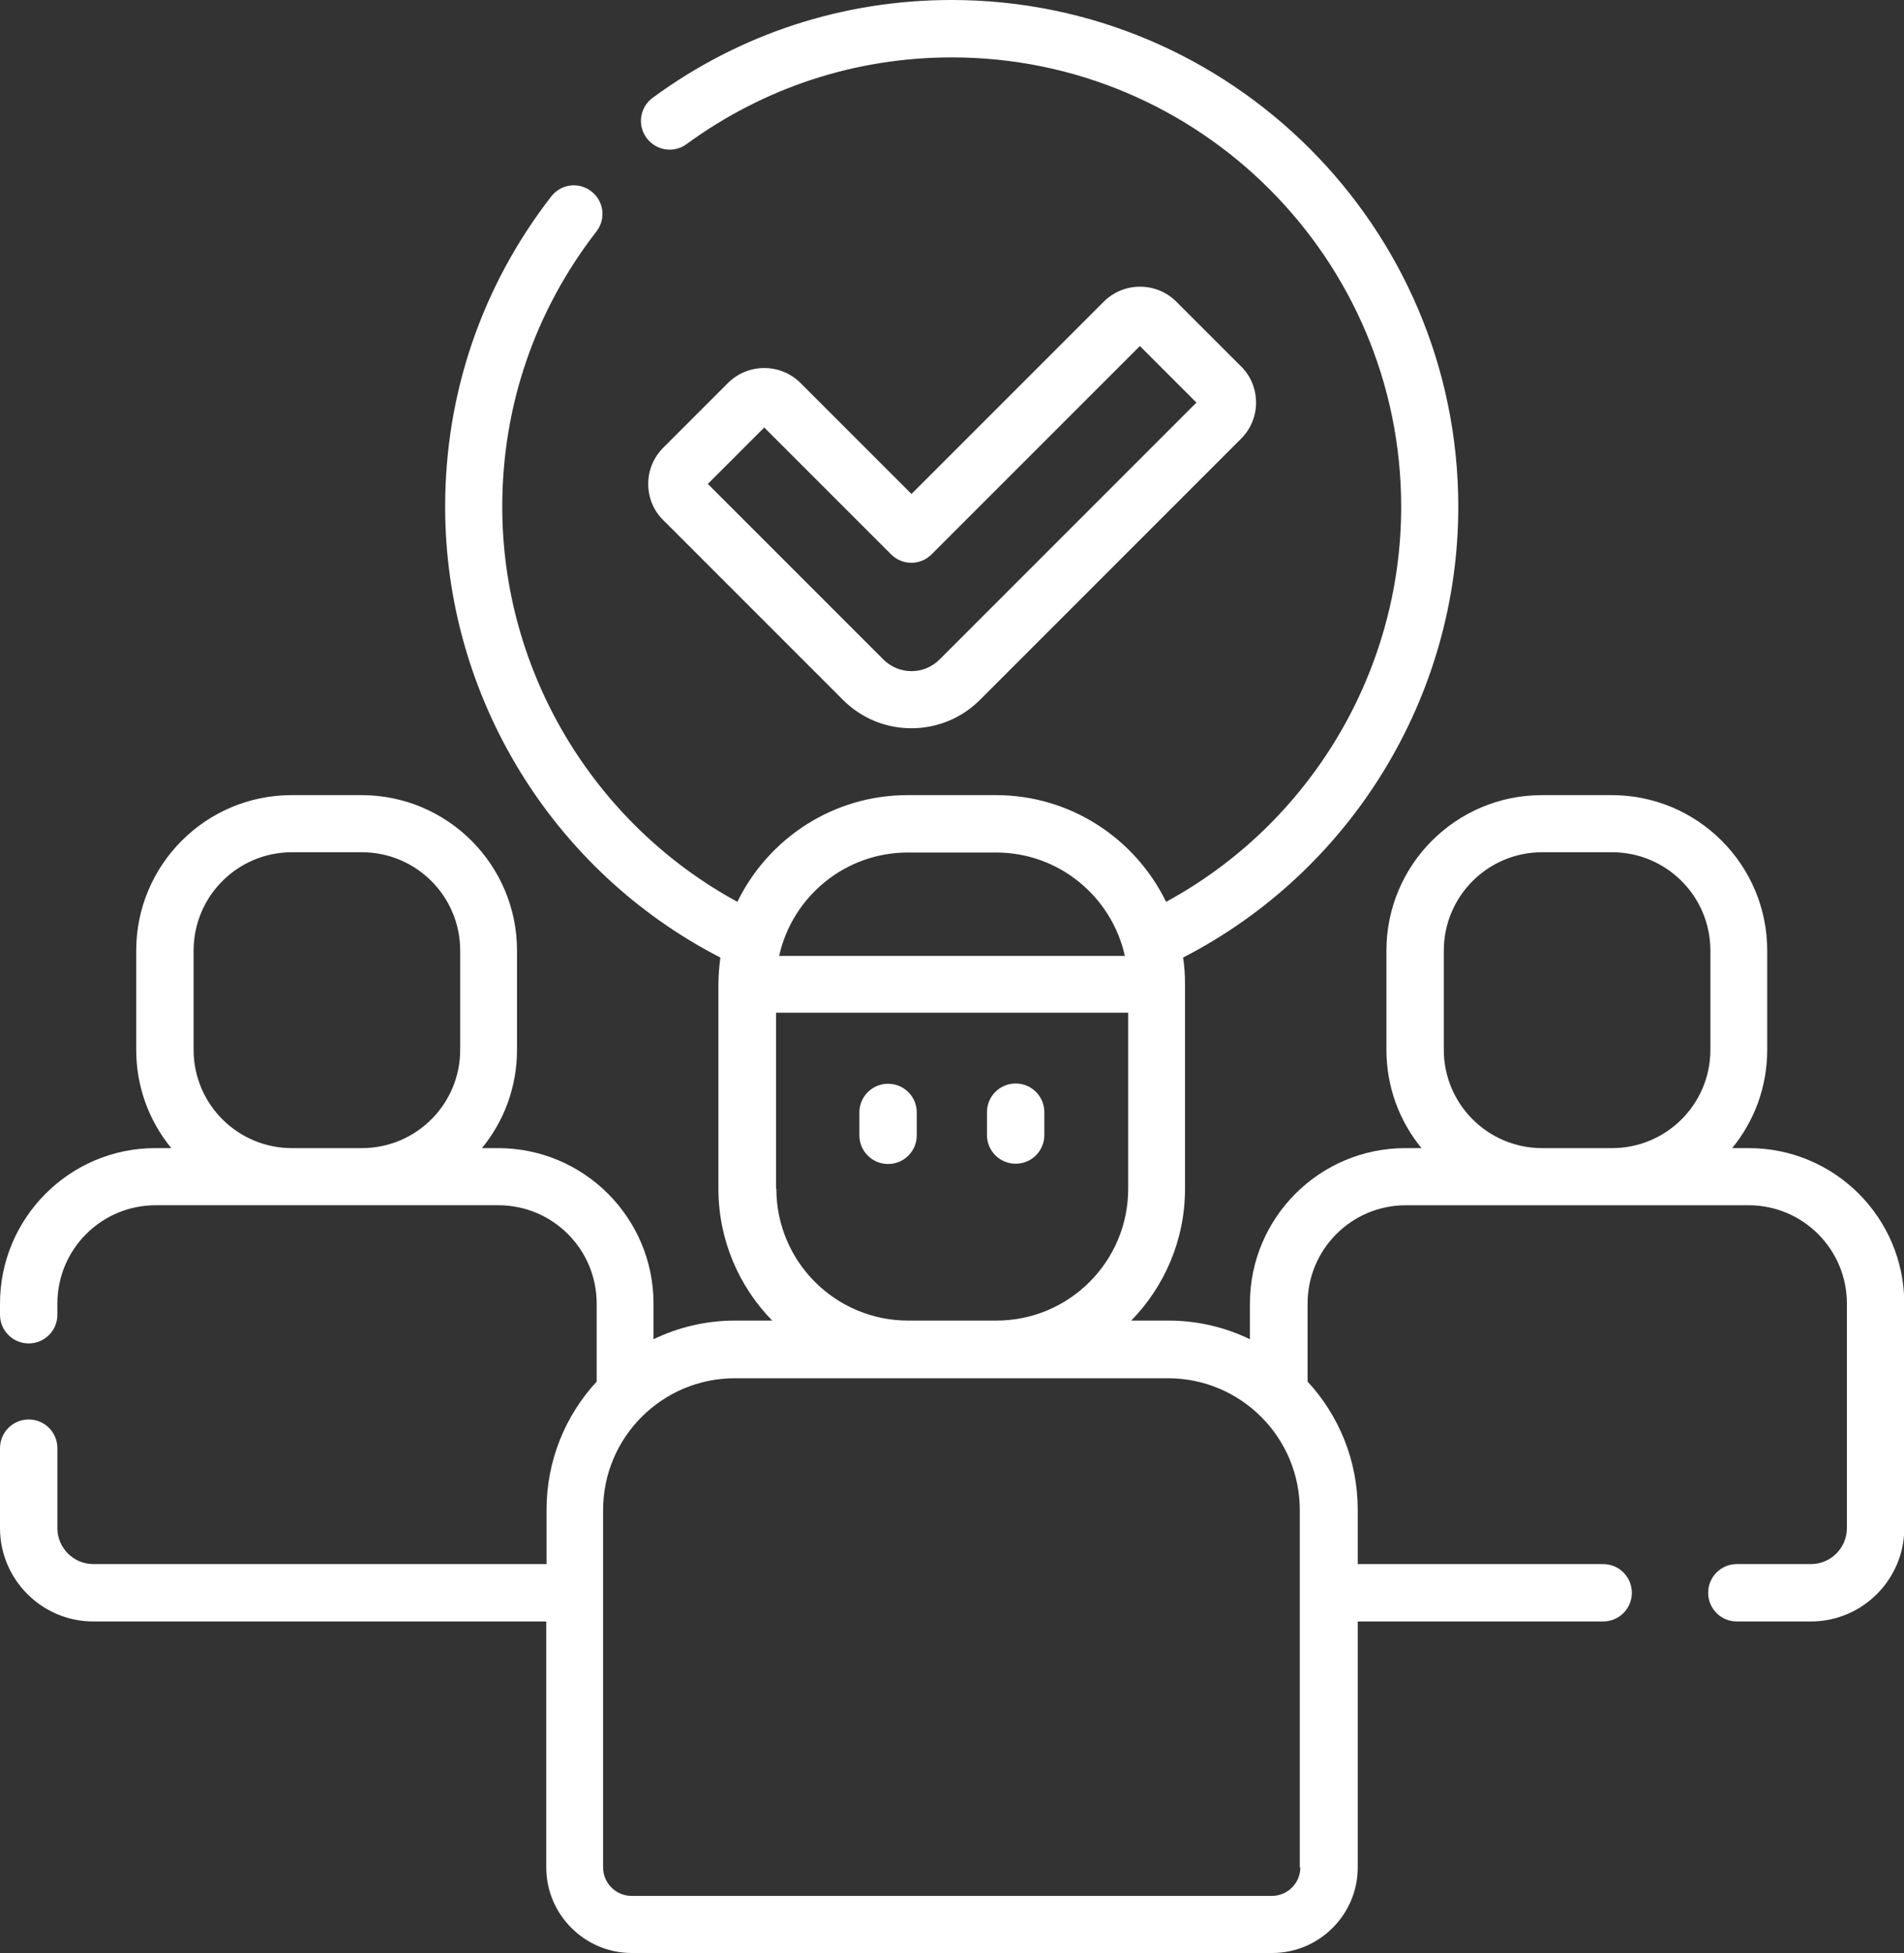
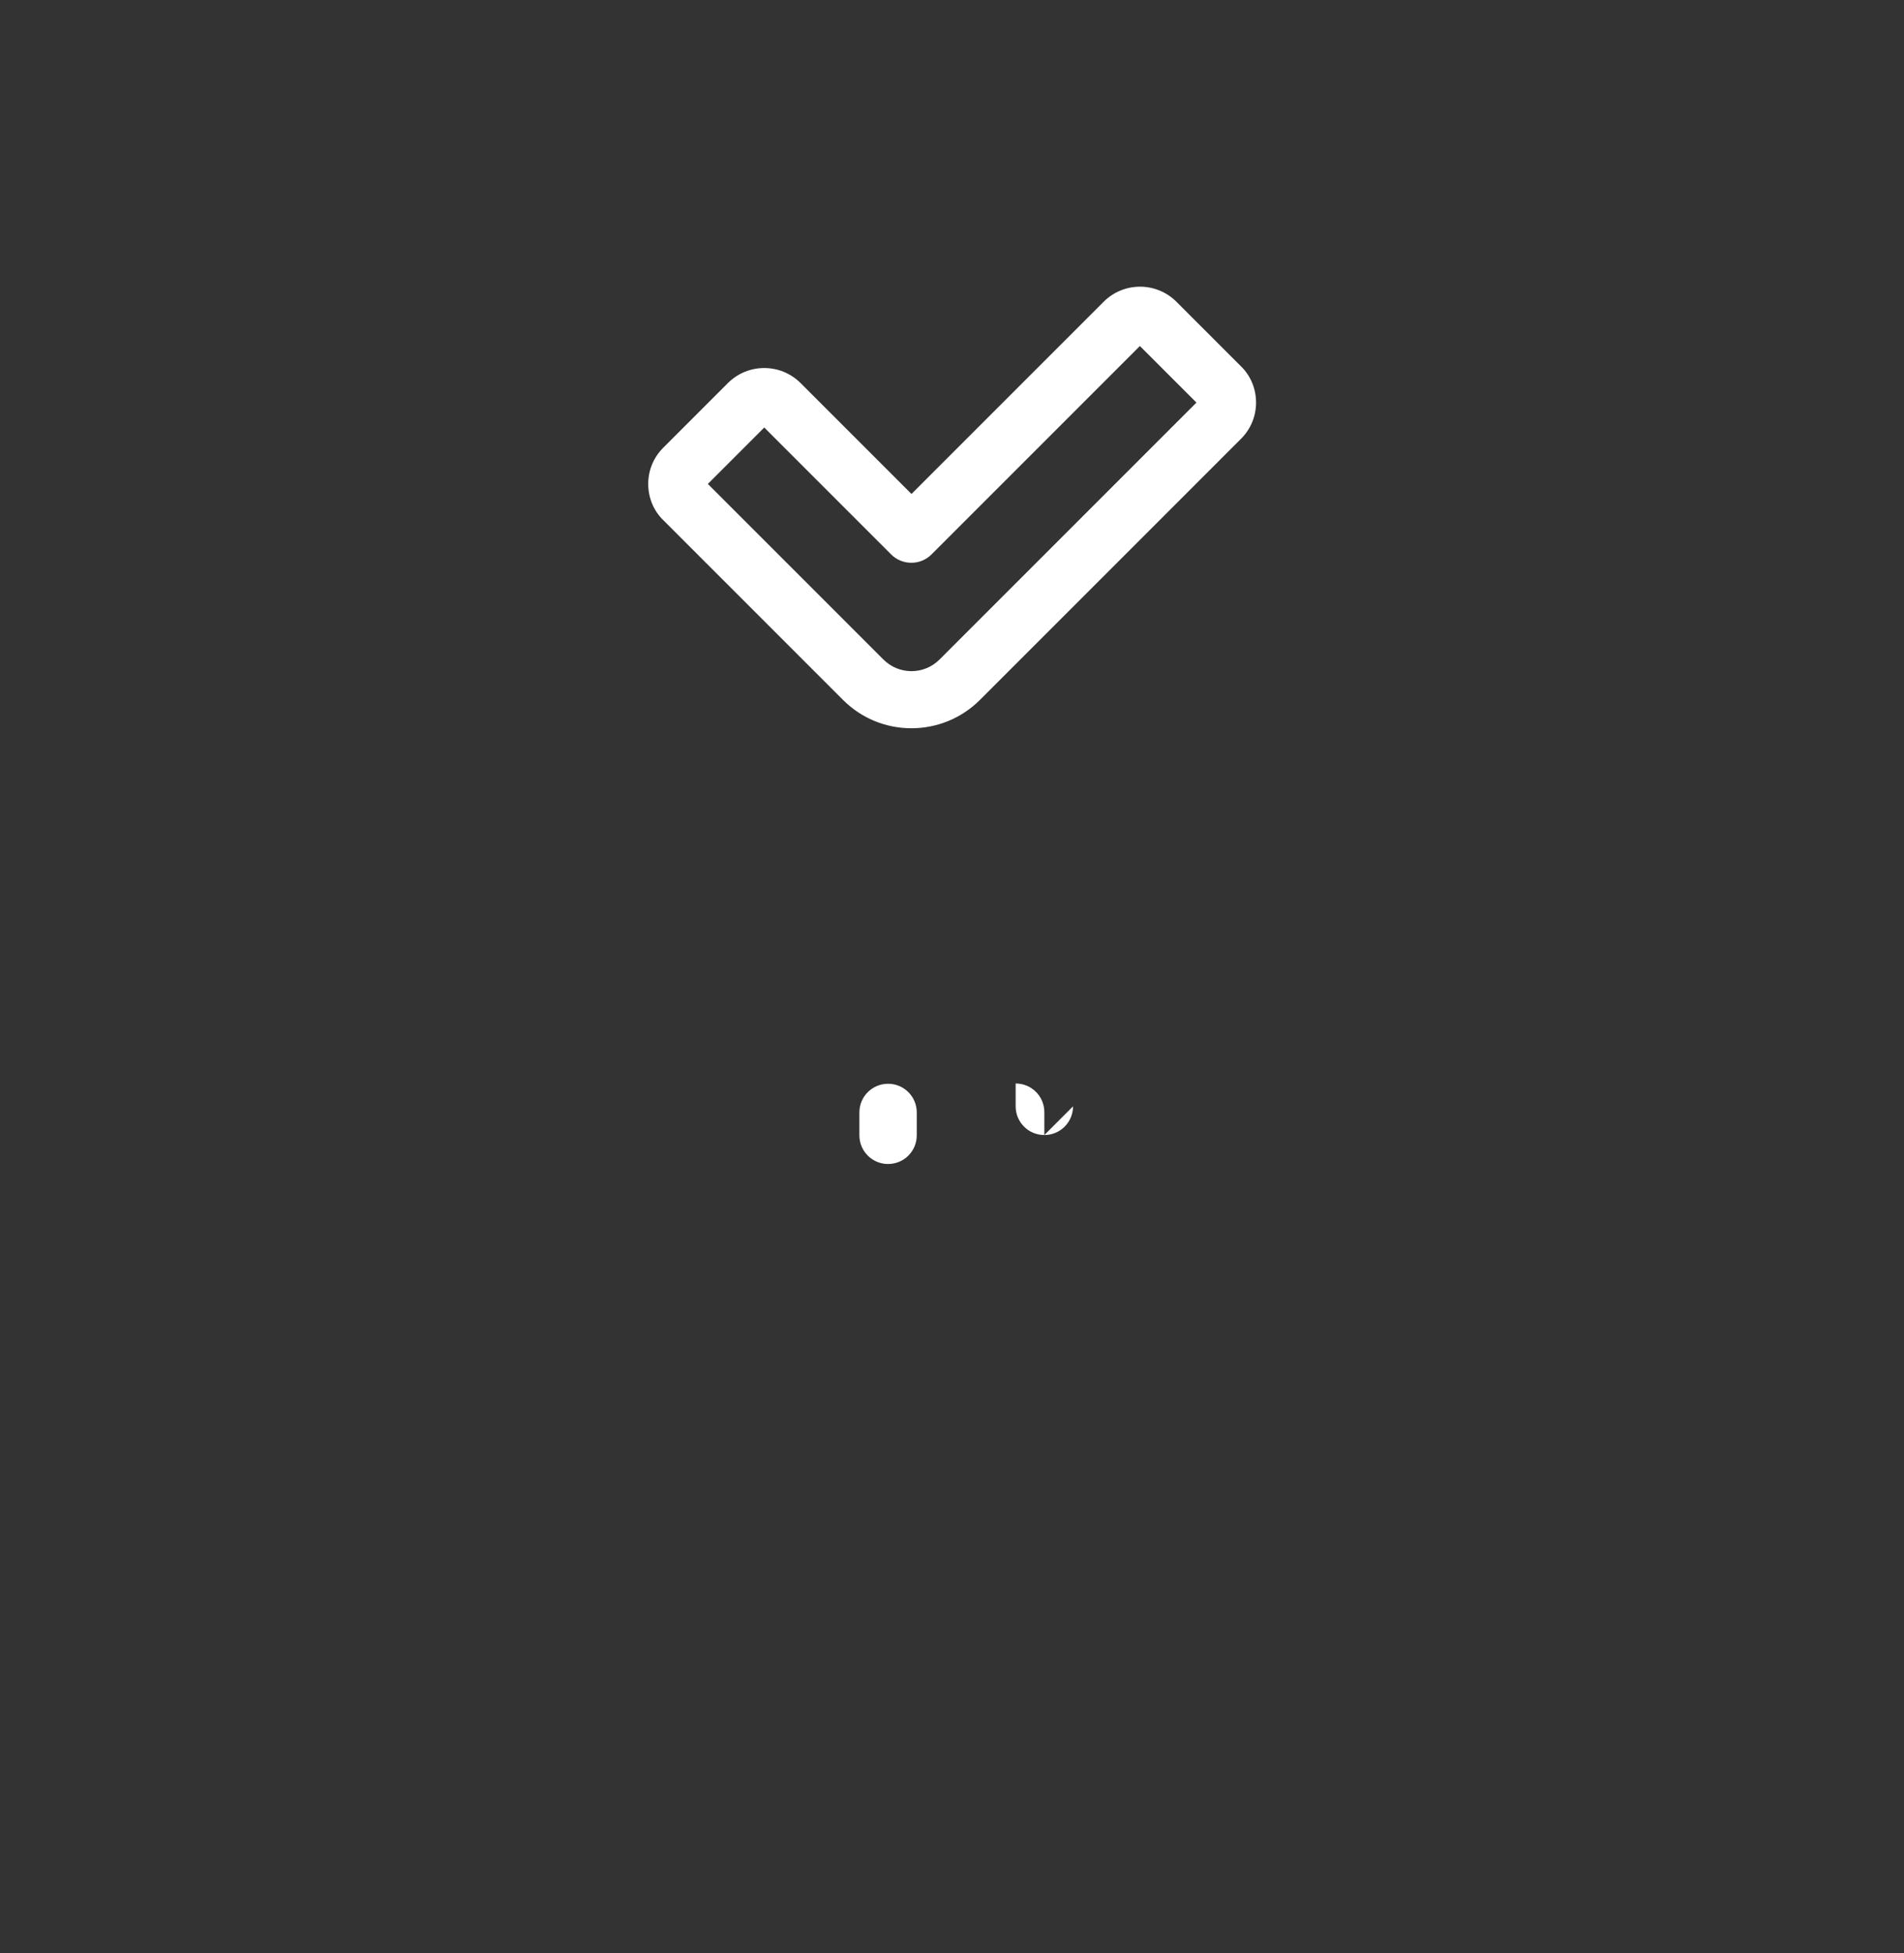
<svg xmlns="http://www.w3.org/2000/svg" id="Layer_2" data-name="Layer 2" viewBox="0 0 68.35 70.1">
  <rect x="0" y="0" width="68.35" height="70.1" fill="#333333" stroke="none" />
  <defs>
    <style>      .cls-1 {        fill: #fff;      }    </style>
  </defs>
  <g id="Capa_1" data-name="Capa 1">
    <g>
      <path class="cls-1" d="M31.88,38.9c-.57,0-1.03.46-1.03,1.03v.82c0,.57.46,1.03,1.03,1.03s1.03-.46,1.03-1.03v-.82c0-.57-.46-1.03-1.03-1.03Z" />
-       <path class="cls-1" d="M37.49,40.74v-.82c0-.57-.46-1.03-1.03-1.03s-1.03.46-1.03,1.03v.82c0,.57.46,1.03,1.03,1.03s1.03-.46,1.03-1.03Z" />
+       <path class="cls-1" d="M37.49,40.74v-.82c0-.57-.46-1.03-1.03-1.03v.82c0,.57.46,1.03,1.03,1.03s1.03-.46,1.03-1.03Z" />
      <path class="cls-1" d="M32.71,26.14c.93,0,1.81-.36,2.47-1.02l9.37-9.37c.35-.35.54-.81.54-1.3s-.19-.96-.54-1.3l-2.32-2.32c-.72-.72-1.89-.72-2.61,0l-6.9,6.9-3.98-3.98c-.72-.72-1.89-.72-2.61,0l-2.32,2.32c-.35.35-.54.81-.54,1.3s.19.96.54,1.3l6.45,6.45c.66.66,1.53,1.02,2.47,1.02h0ZM27.43,15.34l4.56,4.56c.4.4,1.05.4,1.45,0l7.48-7.48,2.03,2.03-9.22,9.22c-.27.27-.63.42-1.01.42s-.74-.15-1.01-.42l-6.3-6.3,2.03-2.03Z" />
-       <path class="cls-1" d="M62.76,41.21h-.58c.79-.96,1.26-2.19,1.26-3.53v-3.56c0-3.08-2.5-5.58-5.58-5.58h-2.51c-3.08,0-5.58,2.5-5.58,5.58v3.56c0,1.34.47,2.57,1.26,3.53h-.58c-3.08,0-5.58,2.5-5.58,5.58v1.28c-.89-.43-1.88-.67-2.93-.67h-1.33c1.19-1.22,1.93-2.89,1.93-4.73v-7.34c0-.33-.02-.65-.07-.96,6.03-3.1,9.88-9.36,9.88-16.18,0-10.03-8.16-18.19-18.19-18.19-3.89,0-7.6,1.21-10.73,3.51-.46.34-.56.98-.22,1.44.34.46.98.56,1.44.22,2.78-2.03,6.07-3.11,9.52-3.11,8.9,0,16.13,7.24,16.13,16.13,0,5.93-3.28,11.38-8.44,14.18-1.1-2.26-3.42-3.83-6.11-3.83h-3.17c-2.68,0-5,1.56-6.11,3.83-5.16-2.81-8.44-8.26-8.44-14.18,0-3.61,1.17-7.03,3.38-9.88.35-.45.27-1.09-.18-1.44-.45-.35-1.09-.27-1.44.18-2.49,3.21-3.81,7.07-3.81,11.14,0,6.82,3.85,13.08,9.88,16.18-.04.31-.07.64-.07.96v7.34c0,1.84.74,3.51,1.93,4.73h-1.33c-1.05,0-2.04.24-2.93.67v-1.28c0-3.08-2.5-5.58-5.58-5.58h-.58c.79-.96,1.26-2.19,1.26-3.53v-3.56c0-3.08-2.5-5.58-5.58-5.58h-2.51c-3.08,0-5.58,2.5-5.58,5.58v3.56c0,1.34.47,2.57,1.26,3.53h-.58C2.5,41.21,0,43.72,0,46.79v.4c0,.57.46,1.03,1.03,1.03s1.03-.46,1.03-1.03v-.4c0-1.95,1.58-3.53,3.53-3.53h12.3c1.95,0,3.53,1.58,3.53,3.53v2.8c-1.12,1.21-1.8,2.83-1.8,4.6v1.95H3.35c-.71,0-1.29-.58-1.29-1.29v-2.87c0-.57-.46-1.03-1.03-1.03s-1.03.46-1.03,1.03v2.87c0,1.84,1.5,3.35,3.35,3.35h16.26v8.83c0,1.69,1.38,3.07,3.07,3.07h22.99c1.69,0,3.07-1.38,3.07-3.07v-8.83h8.81c.57,0,1.03-.46,1.03-1.03s-.46-1.03-1.03-1.03h-8.81v-1.95c0-1.77-.68-3.39-1.8-4.6v-2.8c0-1.95,1.58-3.53,3.53-3.53h12.3c1.95,0,3.53,1.58,3.53,3.53v8.06c0,.71-.58,1.29-1.29,1.29h-2.66c-.57,0-1.03.46-1.03,1.03s.46,1.03,1.03,1.03h2.66c1.84,0,3.35-1.5,3.35-3.35v-8.06c0-3.08-2.5-5.58-5.58-5.58h0ZM10.48,41.21c-1.95,0-3.53-1.58-3.53-3.53v-3.56c0-1.95,1.58-3.53,3.53-3.53h2.51c1.95,0,3.53,1.58,3.53,3.53v3.56c0,1.95-1.58,3.53-3.53,3.53h-2.51ZM32.59,30.6h3.17c2.26,0,4.15,1.59,4.62,3.71h-12.41c.47-2.12,2.36-3.71,4.62-3.71h0ZM27.86,42.67v-6.32h12.64v6.32c0,2.61-2.12,4.73-4.73,4.73h-3.17c-2.61,0-4.73-2.12-4.73-4.73h0ZM46.68,67.03c0,.56-.46,1.02-1.02,1.02h-22.99c-.56,0-1.02-.46-1.02-1.02v-12.83c0-2.61,2.12-4.73,4.73-4.73h15.55c2.61,0,4.73,2.12,4.73,4.73v12.83ZM55.36,41.21c-1.95,0-3.53-1.58-3.53-3.53v-3.56c0-1.95,1.58-3.53,3.53-3.53h2.51c1.95,0,3.53,1.58,3.53,3.53v3.56c0,1.95-1.58,3.53-3.53,3.53h-2.51Z" />
    </g>
  </g>
</svg>